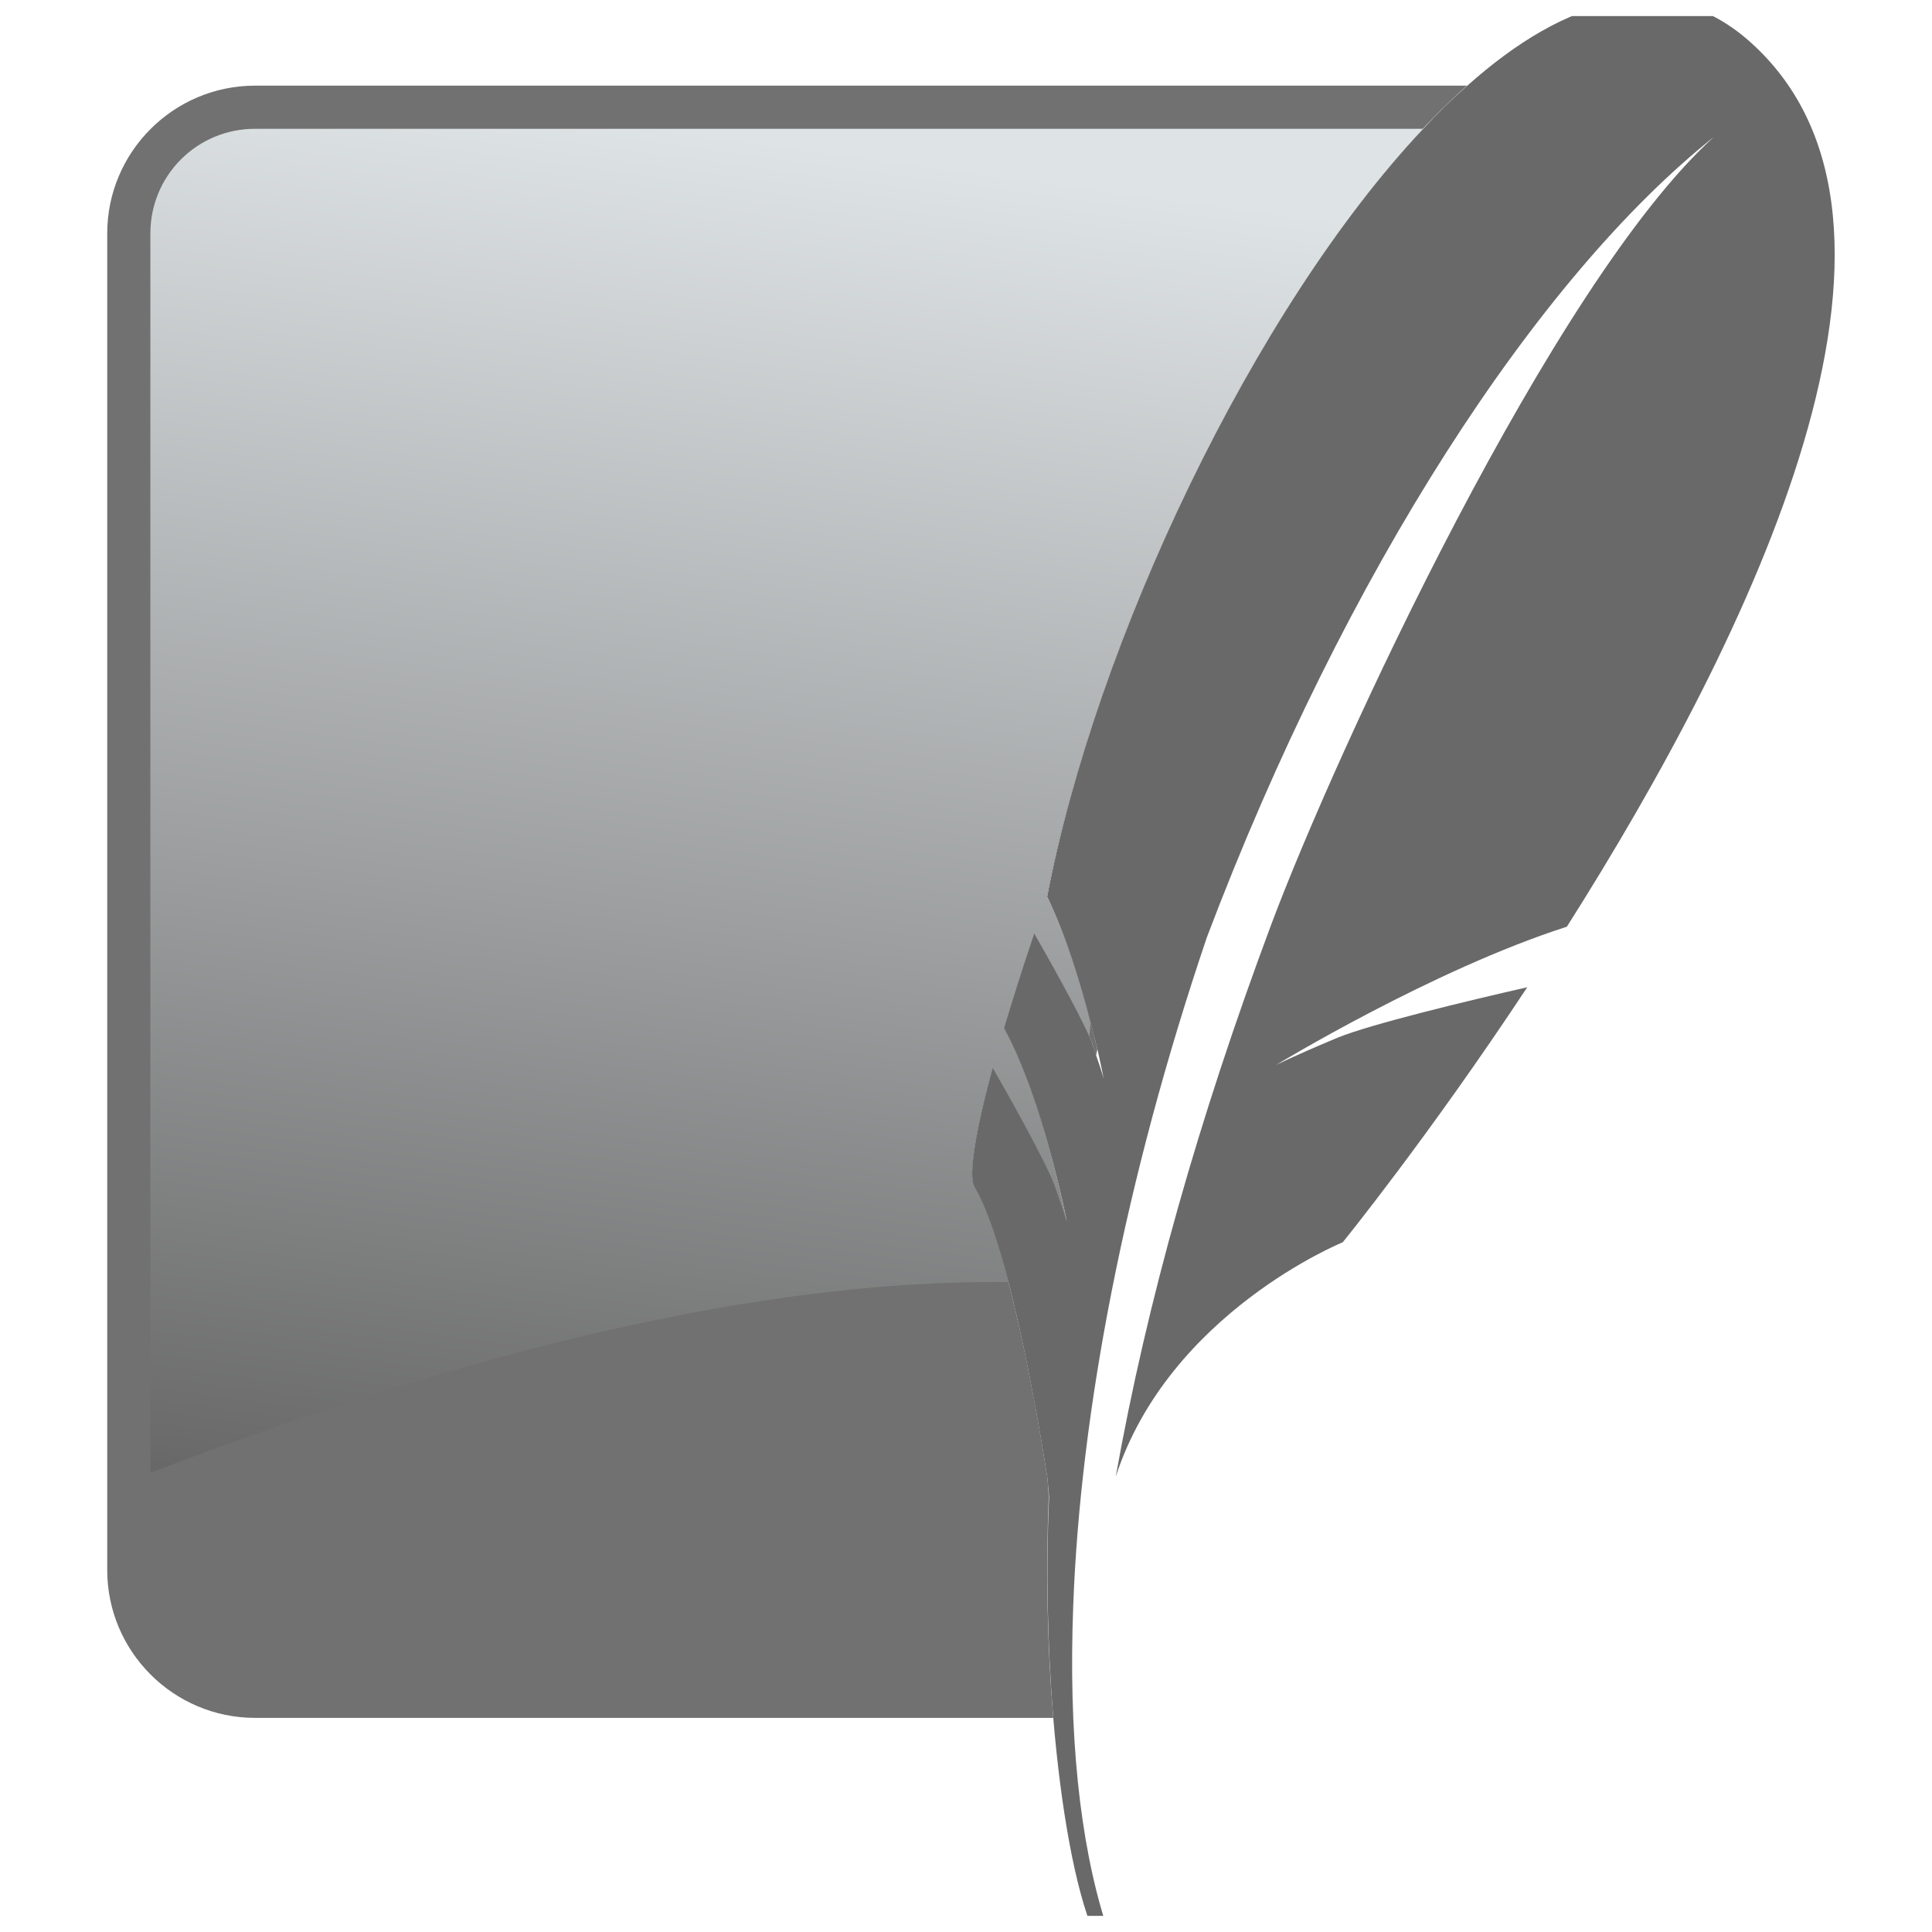
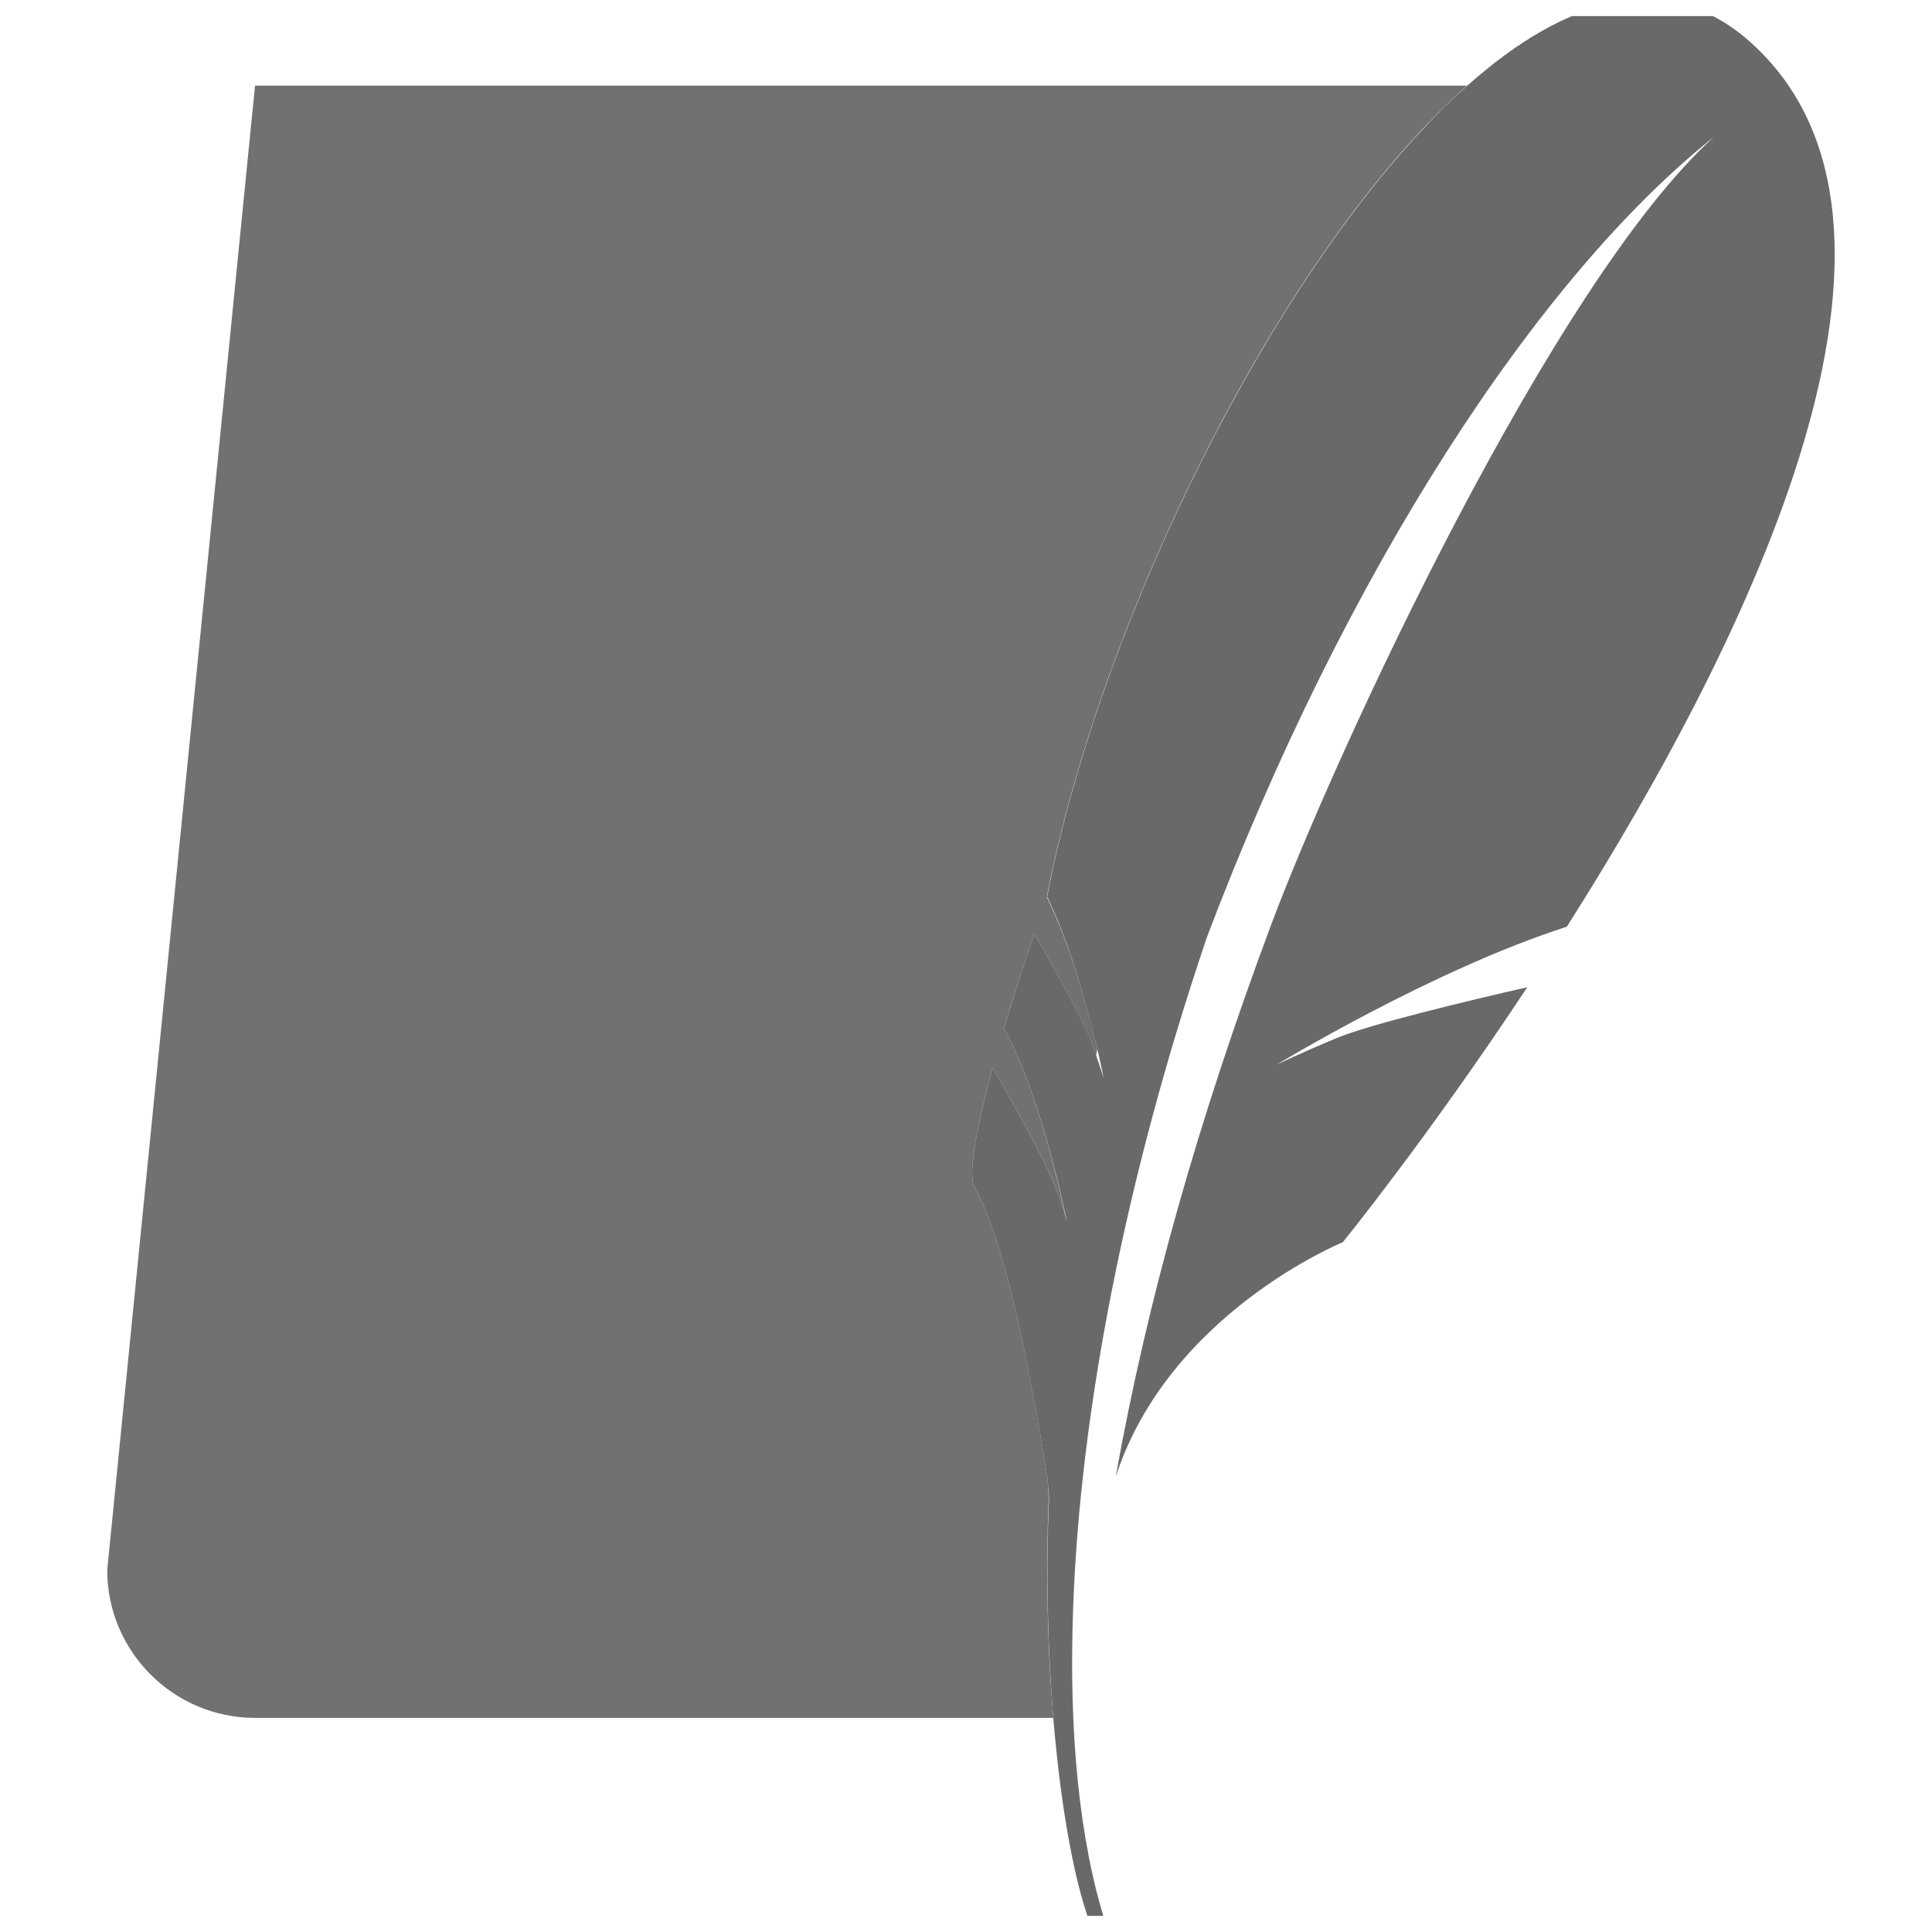
<svg xmlns="http://www.w3.org/2000/svg" width="60" height="60" viewBox="0 0 60 60" fill="none">
  <desc>
			Created with Pixso.
	</desc>
  <defs>
    <clipPath id="clip261_1608">
      <rect id="Frame" rx="0" width="59" height="59" transform="translate(0.5 0.5)" fill="white" fill-opacity="0" />
    </clipPath>
    <linearGradient x1="27.464" y1="4.852" x2="21.207" y2="50.69" id="paint_linear_261_1610_0" gradientUnits="userSpaceOnUse">
      <stop stop-color="#DEE3E5" />
      <stop offset="0.92" stop-color="#6B6B6B" />
      <stop offset="1" stop-color="#5D5D5D" />
    </linearGradient>
  </defs>
  <rect id="Frame" rx="0" width="59" height="59" transform="translate(0.5 0.5)" fill="#FFFFFF" fill-opacity="0" />
  <g clip-path="url(#clip261_1608)">
-     <path id="Vector" d="M32.57 46.48C32.55 46.14 32.53 45.92 32.53 45.92C32.53 45.92 31.5 38.94 30.26 36.86C30.07 36.53 30.28 35.17 30.83 33.16C31.15 33.71 32.49 36.07 32.76 36.83C33.06 37.68 33.12 37.93 33.12 37.93C33.12 37.93 32.39 34.14 31.18 31.93C31.47 30.94 31.79 29.96 32.12 28.99C32.58 29.79 33.67 31.74 33.92 32.41C33.96 32.55 34 32.67 34.04 32.78C34.05 32.71 34.07 32.65 34.08 32.58C33.8 31.41 33.26 29.37 32.51 27.86C34.16 19.26 39.79 7.78 45.56 2.66L7.92 2.66C5.39 2.66 3.33 4.72 3.33 7.25L3.33 48.76C3.33 51.29 5.39 53.35 7.92 53.35L32.71 53.35C32.52 51.07 32.48 48.77 32.57 46.48Z" fill="#717171" fill-opacity="1" fill-rule="nonzero" />
-     <path id="Vector" d="M30.83 33.16C31.15 33.71 32.49 36.07 32.76 36.83C33.06 37.68 33.12 37.93 33.12 37.93C33.12 37.93 32.39 34.14 31.18 31.93C31.48 30.94 31.79 29.96 32.12 28.99C32.54 29.72 33.49 31.41 33.83 32.21L33.87 31.76C33.57 30.59 33.11 29.06 32.51 27.85C34.03 19.95 38.93 9.59 44.2 4L7.92 4C7.05 4 6.23 4.34 5.62 4.95C5.01 5.56 4.67 6.38 4.67 7.25L4.67 45.74C12.88 42.58 22.79 39.7 31.32 39.82C31 38.6 30.64 37.5 30.26 36.86C30.07 36.53 30.28 35.17 30.83 33.16Z" fill="url(#paint_linear_261_1610_0)" fill-opacity="1" fill-rule="nonzero" />
+     <path id="Vector" d="M32.57 46.48C32.55 46.14 32.53 45.92 32.53 45.92C32.53 45.92 31.5 38.94 30.26 36.86C30.07 36.53 30.28 35.17 30.83 33.16C31.15 33.71 32.49 36.07 32.76 36.83C33.06 37.68 33.12 37.93 33.12 37.93C33.12 37.93 32.39 34.14 31.18 31.93C31.47 30.94 31.79 29.96 32.12 28.99C32.58 29.79 33.67 31.74 33.92 32.41C33.96 32.55 34 32.67 34.04 32.78C34.05 32.71 34.07 32.65 34.08 32.58C33.8 31.41 33.26 29.37 32.51 27.86C34.16 19.26 39.79 7.78 45.56 2.66L7.92 2.66L3.33 48.76C3.33 51.29 5.39 53.35 7.92 53.35L32.71 53.35C32.52 51.07 32.48 48.77 32.57 46.48Z" fill="#717171" fill-opacity="1" fill-rule="nonzero" />
    <path id="Vector" d="M54.35 1.3C51.77 -1 48.64 -0.08 45.57 2.66C45.09 3.08 44.63 3.53 44.2 4C38.93 9.59 34.03 19.95 32.52 27.85C33.11 29.06 33.57 30.59 33.87 31.76C33.95 32.06 34.02 32.34 34.08 32.58C34.21 33.15 34.28 33.52 34.28 33.52C34.28 33.52 34.24 33.34 34.04 32.77C34.01 32.67 33.96 32.55 33.92 32.41C33.9 32.35 33.87 32.28 33.84 32.21C33.49 31.41 32.54 29.72 32.12 28.99C31.76 30.04 31.45 31.03 31.18 31.93C32.39 34.14 33.13 37.93 33.13 37.93C33.13 37.93 33.06 37.68 32.76 36.83C32.49 36.07 31.15 33.71 30.83 33.16C30.28 35.17 30.07 36.53 30.26 36.86C30.64 37.5 31 38.6 31.32 39.82C32.03 42.57 32.53 45.92 32.53 45.92C32.53 45.92 32.55 46.14 32.58 46.48C32.48 48.77 32.53 51.07 32.71 53.35C32.95 56.22 33.4 58.68 33.96 60L34.35 59.78C33.52 57.19 33.18 53.79 33.33 49.87C33.55 43.87 34.93 36.64 37.48 29.11C41.79 17.73 47.76 8.6 53.23 4.25C48.24 8.75 41.5 23.32 39.48 28.71C37.22 34.76 35.62 40.42 34.65 45.86C36.31 40.77 41.7 38.58 41.7 38.58C41.7 38.58 44.35 35.32 47.43 30.66C45.58 31.08 42.55 31.81 41.53 32.23C40.03 32.86 39.62 33.08 39.62 33.08C39.62 33.08 44.48 30.12 48.66 28.78C54.39 19.74 60.64 6.91 54.35 1.3L54.35 1.3Z" fill="#696969" fill-opacity="1" fill-rule="nonzero" />
  </g>
</svg>